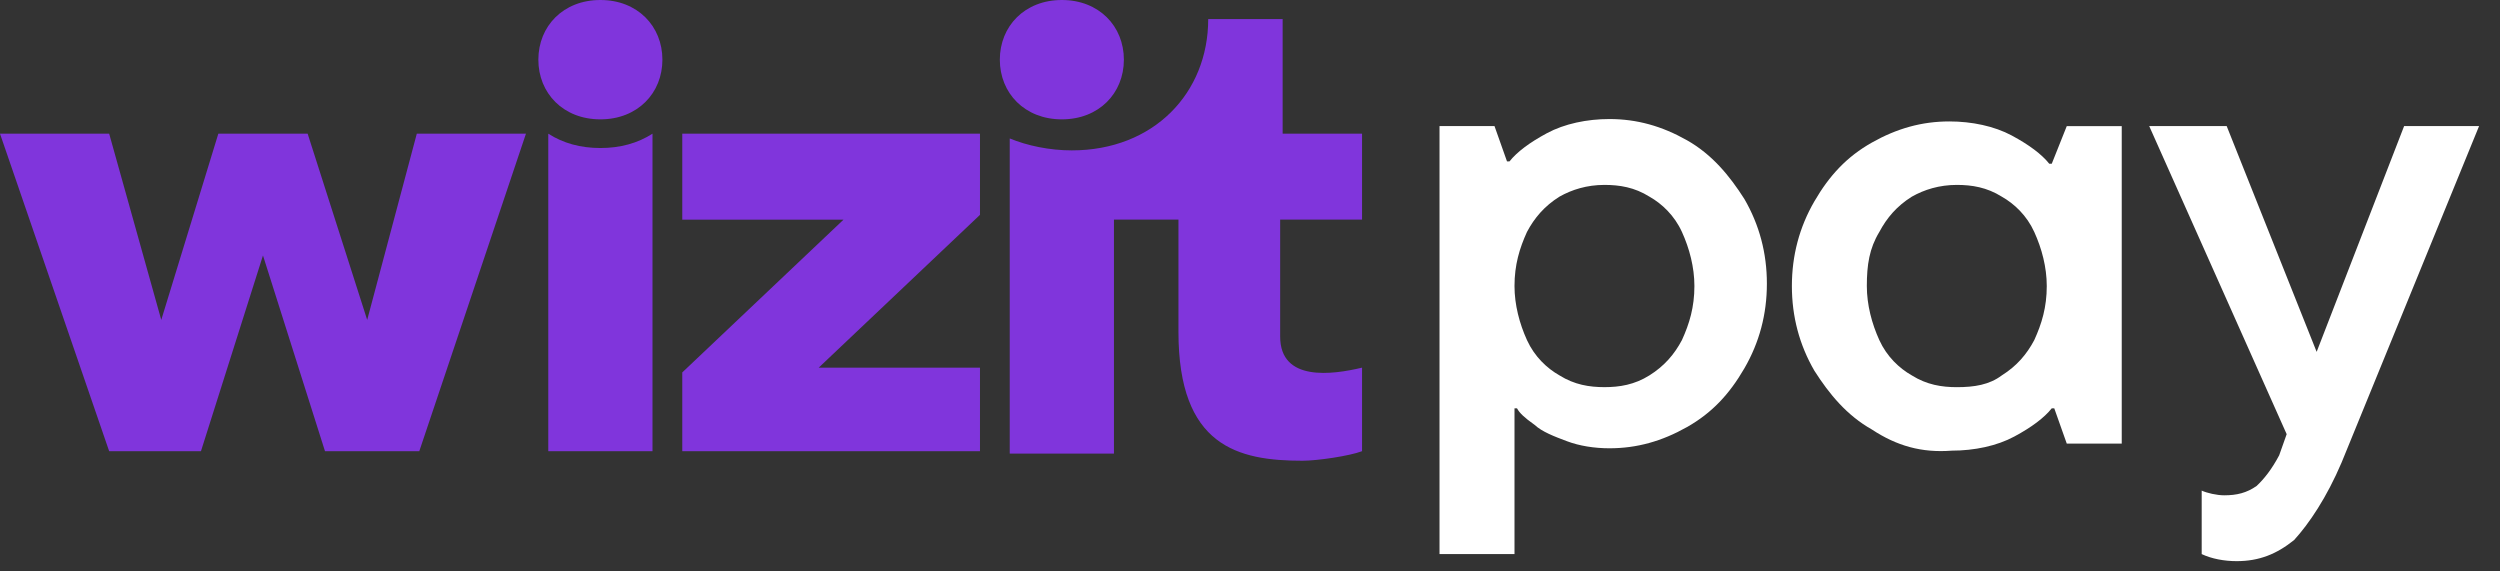
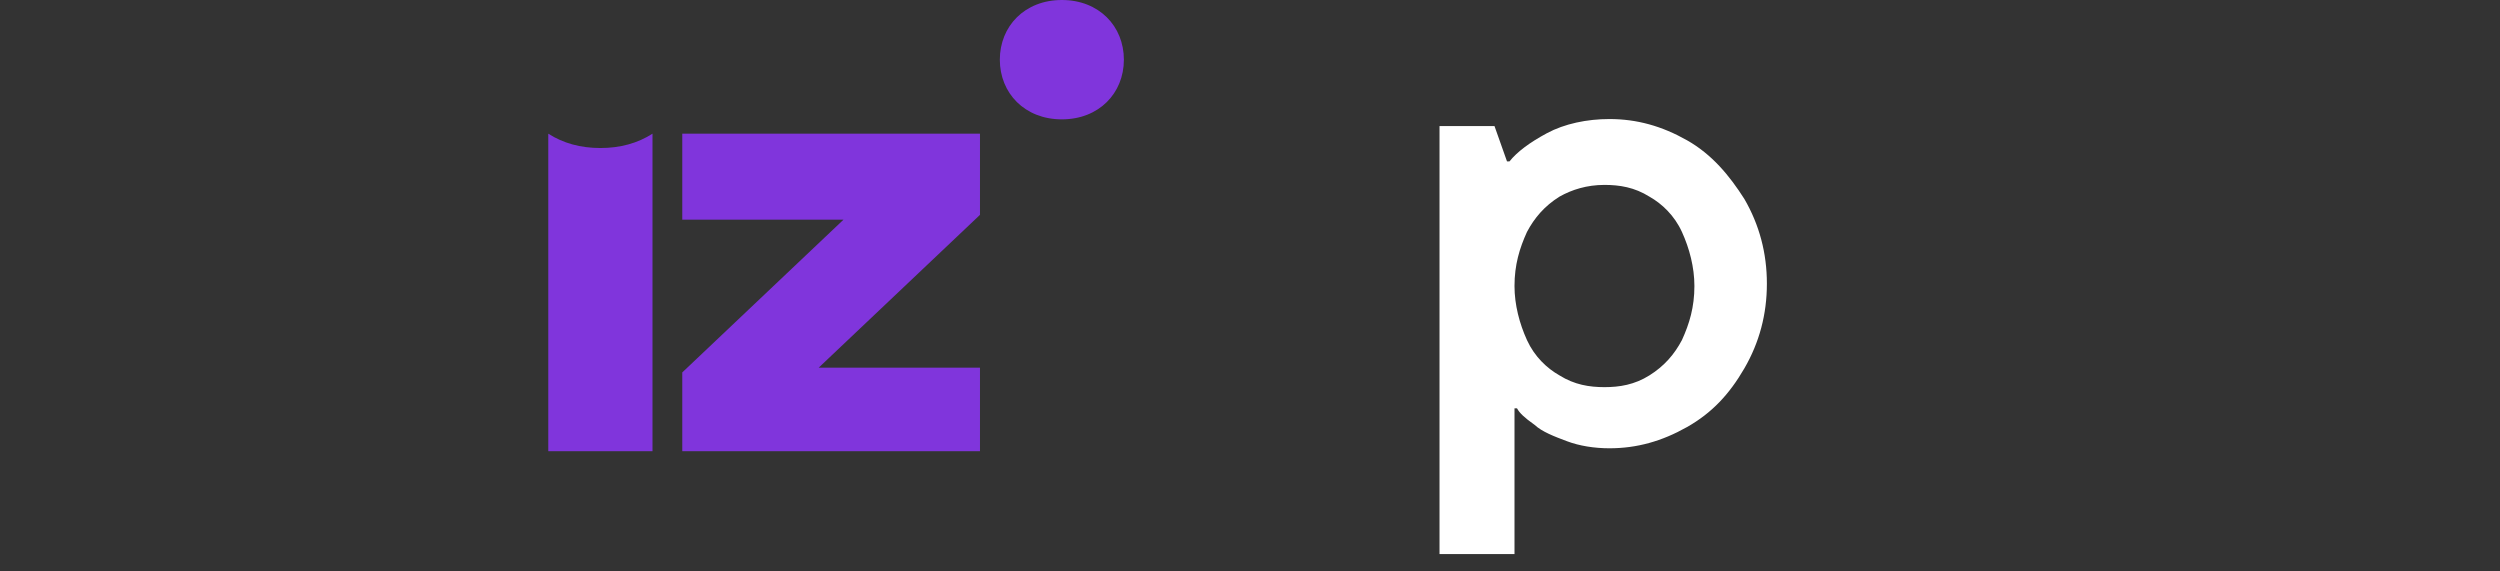
<svg xmlns="http://www.w3.org/2000/svg" width="105" height="24" viewBox="0 0 105 24" fill="none">
  <rect x="0" y="0" width="105" height="24" fill="#333333" stroke="none" />
  <path d="M60.46 23.371V5.296H62.769L63.294 6.778H63.399C63.714 6.383 64.238 5.988 64.973 5.593C65.708 5.198 66.652 5 67.597 5C68.751 5 69.801 5.296 70.85 5.889C71.9 6.482 72.635 7.37 73.264 8.358C73.894 9.445 74.209 10.63 74.209 11.914C74.209 13.198 73.894 14.383 73.264 15.47C72.635 16.556 71.9 17.346 70.85 17.939C69.801 18.531 68.751 18.828 67.597 18.828C66.967 18.828 66.337 18.729 65.813 18.531C65.288 18.334 64.763 18.136 64.448 17.84C64.028 17.544 63.819 17.346 63.714 17.149H63.609V23.272H60.46V23.371ZM69.276 15.766C69.906 15.371 70.326 14.877 70.641 14.284C70.956 13.593 71.165 12.902 71.165 12.013C71.165 11.223 70.956 10.432 70.641 9.741C70.326 9.05 69.801 8.556 69.276 8.259C68.647 7.864 68.017 7.766 67.387 7.766C66.652 7.766 66.023 7.963 65.498 8.259C64.868 8.654 64.448 9.148 64.133 9.741C63.819 10.432 63.609 11.124 63.609 12.013C63.609 12.803 63.819 13.593 64.133 14.284C64.448 14.976 64.973 15.47 65.498 15.766C66.127 16.161 66.757 16.26 67.387 16.26C68.017 16.26 68.647 16.161 69.276 15.766Z" fill="white" />
-   <path d="M78.617 18.038C77.568 17.446 76.833 16.557 76.203 15.569C75.574 14.483 75.259 13.297 75.259 12.014C75.259 10.729 75.574 9.544 76.203 8.458C76.833 7.371 77.568 6.581 78.617 5.989C79.667 5.396 80.716 5.1 81.871 5.1C82.816 5.1 83.76 5.297 84.495 5.692C85.23 6.087 85.754 6.482 86.069 6.877H86.174L86.804 5.297H89.113V18.631H86.804L86.279 17.149H86.174C85.859 17.545 85.335 17.94 84.6 18.335C83.865 18.73 82.921 18.927 81.976 18.927C80.716 19.026 79.667 18.73 78.617 18.038ZM84.075 15.767C84.705 15.372 85.125 14.878 85.439 14.285C85.754 13.594 85.964 12.902 85.964 12.014C85.964 11.223 85.754 10.433 85.439 9.742C85.125 9.05 84.6 8.557 84.075 8.26C83.445 7.865 82.816 7.766 82.186 7.766C81.451 7.766 80.821 7.964 80.297 8.26C79.667 8.655 79.247 9.149 78.932 9.742C78.512 10.433 78.407 11.124 78.407 12.014C78.407 12.804 78.617 13.594 78.932 14.285C79.247 14.977 79.772 15.47 80.297 15.767C80.926 16.162 81.556 16.261 82.186 16.261C82.921 16.261 83.55 16.162 84.075 15.767Z" fill="white" />
-   <path d="M100.973 5.296H104.121L98.349 19.42C97.719 20.901 96.984 21.988 96.355 22.679C95.62 23.272 94.885 23.568 93.941 23.568C93.416 23.568 92.891 23.47 92.471 23.272V20.605C92.681 20.704 93.101 20.803 93.416 20.803C93.941 20.803 94.36 20.704 94.78 20.408C95.095 20.111 95.41 19.716 95.725 19.124L96.04 18.235L90.267 5.296H93.521L97.299 14.778L100.973 5.296Z" fill="white" />
-   <path d="M15.422 13.436L12.921 5.615H9.17L6.773 13.436L4.585 5.615H0L4.585 18.951H8.44L11.045 10.729L13.65 18.951H17.61L22.09 5.615H17.506L15.422 13.436Z" fill="#8035DC" />
  <path d="M34.386 15.441L41.159 9.024V5.615H28.655V9.225H35.428L28.655 15.642V18.951H41.159V15.441H34.386Z" fill="#8035DC" />
-   <path d="M25.216 0C23.653 0 22.611 1.103 22.611 2.507C22.611 3.91 23.653 5.013 25.216 5.013C26.779 5.013 27.821 3.91 27.821 2.507C27.821 1.103 26.779 0 25.216 0Z" fill="#8035DC" />
  <path d="M25.216 6.217C24.383 6.217 23.654 6.016 23.028 5.615V18.951H27.405V5.615C26.779 6.016 26.05 6.217 25.216 6.217Z" fill="#8035DC" />
  <path d="M44.598 5.013C46.161 5.013 47.203 3.91 47.203 2.507C47.203 1.103 46.161 0 44.598 0C43.035 0 41.993 1.103 41.993 2.507C41.993 3.91 43.035 5.013 44.598 5.013Z" fill="#8035DC" />
-   <path d="M57.31 5.614H53.871V0.802H50.745C50.745 3.91 48.453 6.316 45.014 6.316C44.076 6.316 43.139 6.116 42.409 5.815V19.05H46.786V9.224H49.495V13.937C49.495 18.749 51.996 19.351 54.705 19.351C55.33 19.351 56.684 19.15 57.206 18.95V15.441C55.955 15.741 53.767 16.042 53.767 14.137V9.224H57.206V5.614H57.31Z" fill="#8035DC" />
</svg>